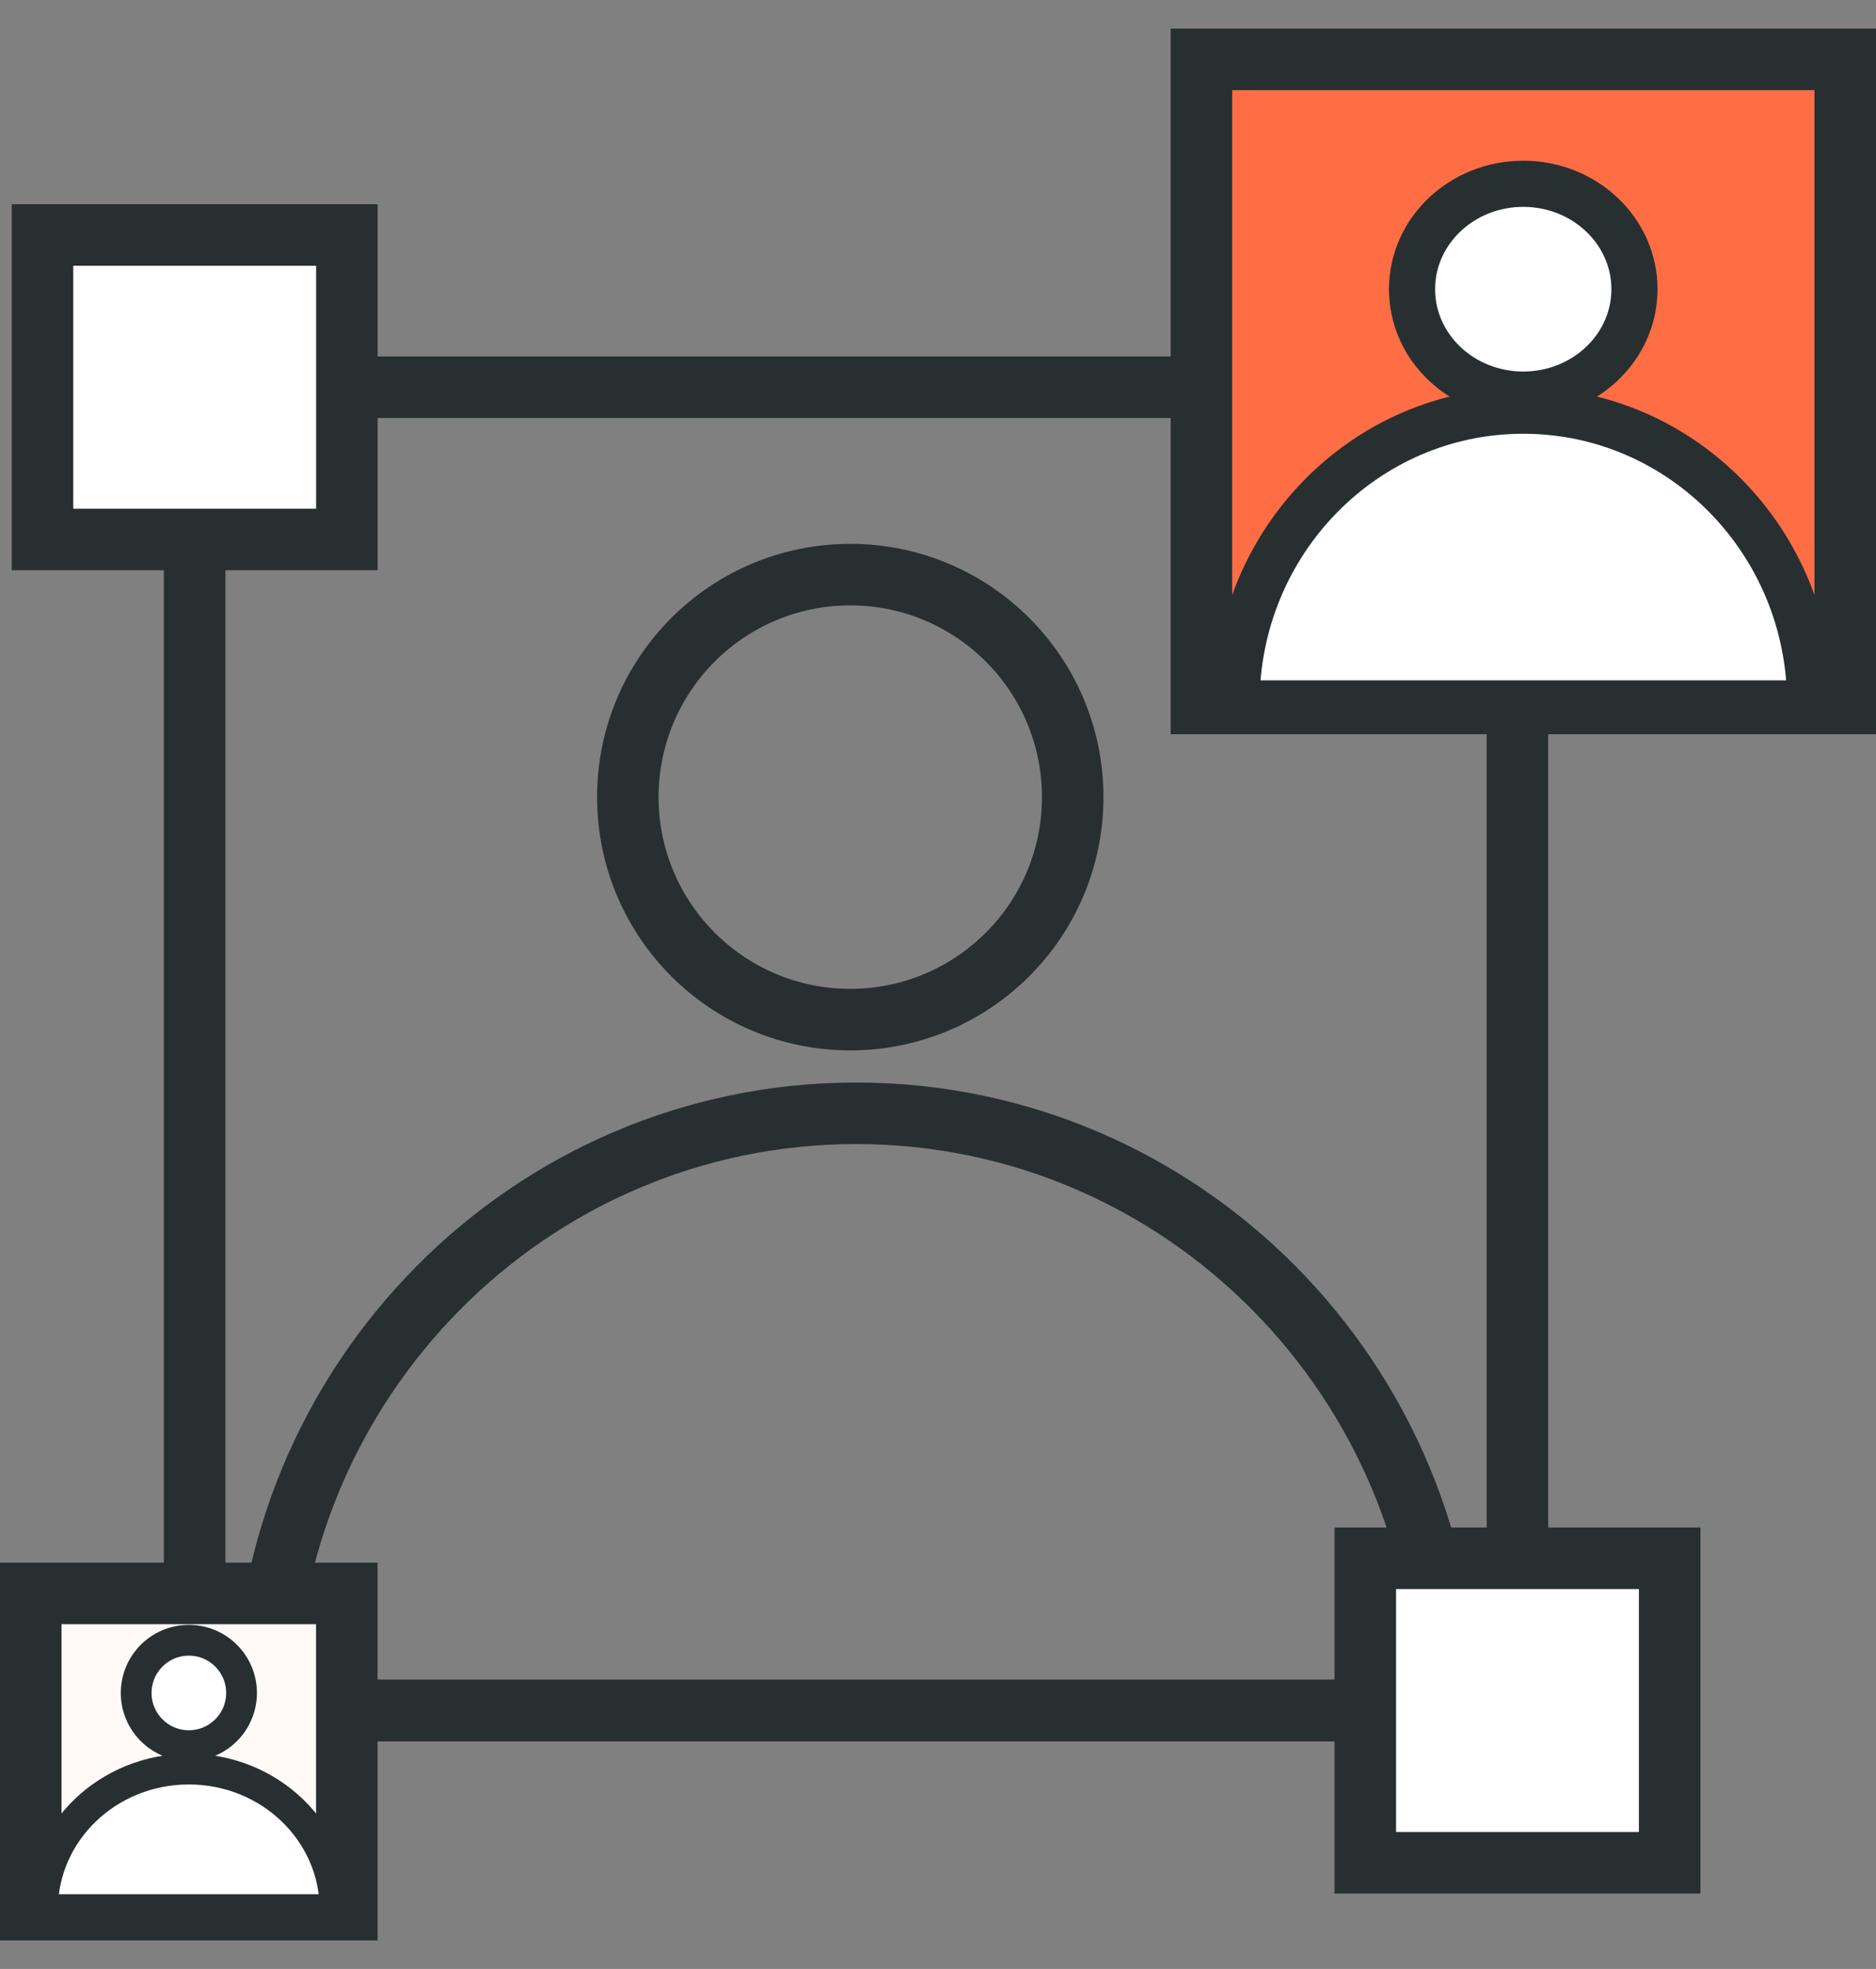
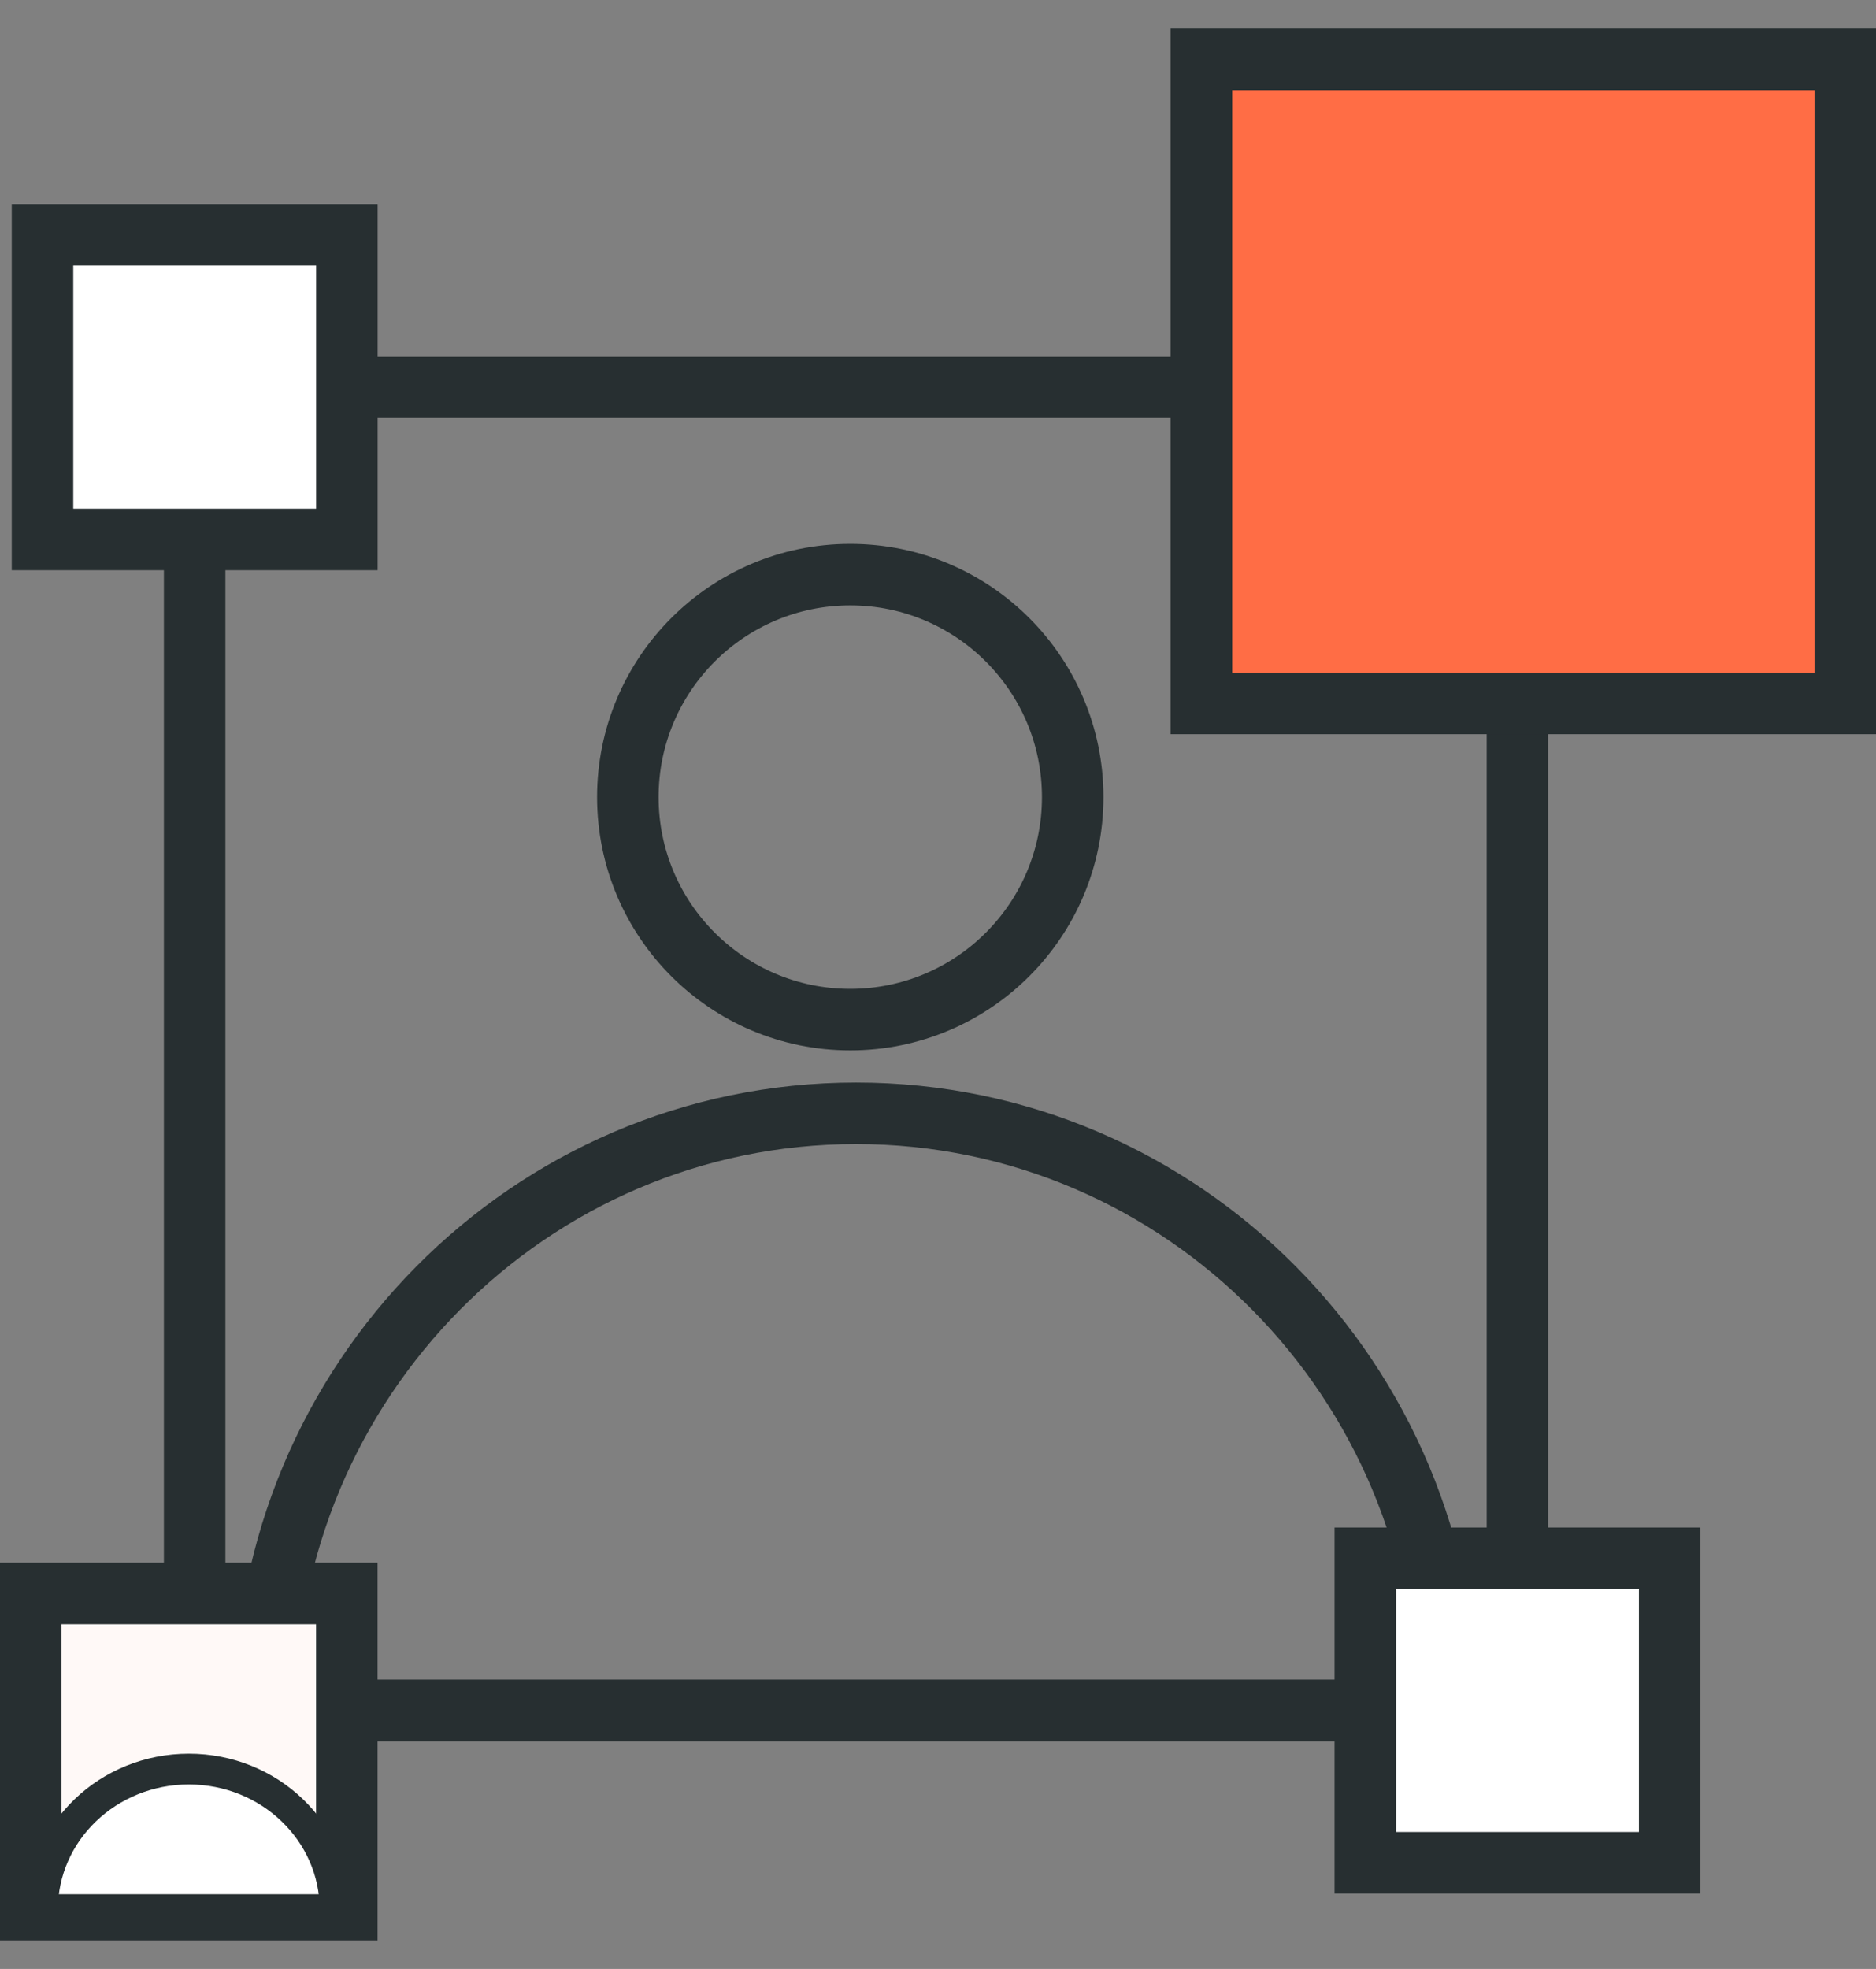
<svg xmlns="http://www.w3.org/2000/svg" width="61" height="64" viewBox="0 0 61 64" fill="none">
  <rect x="0" y="0" width="61" height="64" fill="#808080" stroke="none" />
  <path d="M27.836 36.187C17.221 36.187 8.613 44.878 8.613 55.599H47.059C47.059 44.878 38.451 36.187 27.836 36.187Z" stroke="#272F31" stroke-width="2" />
  <path d="M8.612 55.599H3.283V60.928H8.612V55.599Z" fill="white" stroke="#272F31" stroke-width="2" />
-   <path d="M27.647 33.142C31.642 33.142 34.88 29.904 34.88 25.91C34.88 21.916 31.642 18.678 27.647 18.678C23.653 18.678 20.415 21.916 20.415 25.91C20.415 29.904 23.653 33.142 27.647 33.142Z" stroke="#272F31" stroke-width="2" />
+   <path d="M27.647 33.142C31.642 33.142 34.88 29.904 34.88 25.91C34.88 21.916 31.642 18.678 27.647 18.678C23.653 18.678 20.415 21.916 20.415 25.91C20.415 29.904 23.653 33.142 27.647 33.142" stroke="#272F31" stroke-width="2" />
  <path d="M49.341 12.587H6.329V55.599H49.341V12.587Z" stroke="#272F31" stroke-width="2" />
  <path d="M60 1.929H39.065V22.865H60V1.929Z" fill="#FF6D45" stroke="#272F31" stroke-width="2" />
  <path d="M11.277 51.793H1V62.071H11.277V51.793Z" fill="#FFF9F7" stroke="#272F31" stroke-width="2" />
-   <path d="M49.53 13.349C44.381 13.349 40.206 17.609 40.206 22.865H58.859C58.859 17.609 54.684 13.349 49.53 13.349Z" fill="white" stroke="#272F31" stroke-width="1.5" />
  <path d="M6.141 57.503C3.511 57.503 1.382 59.548 1.382 62.071H10.895C10.895 59.548 8.766 57.503 6.141 57.503Z" fill="white" stroke="#272F31" />
-   <path d="M49.53 12.826C51.527 12.826 53.146 11.292 53.146 9.4C53.146 7.508 51.527 5.974 49.53 5.974C47.533 5.974 45.914 7.508 45.914 9.4C45.914 11.292 47.533 12.826 49.53 12.826Z" fill="white" stroke="#272F31" stroke-width="1.5" />
-   <path d="M6.141 56.741C7.087 56.741 7.854 55.974 7.854 55.029C7.854 54.083 7.087 53.316 6.141 53.316C5.195 53.316 4.428 54.083 4.428 55.029C4.428 55.974 5.195 56.741 6.141 56.741Z" fill="white" stroke="#272F31" />
  <path d="M54.291 50.651H44.394V60.548H54.291V50.651Z" fill="white" stroke="#272F31" stroke-width="2" />
  <path d="M11.279 7.638H1.382V17.535H11.279V7.638Z" fill="white" stroke="#272F31" stroke-width="2" />
</svg>